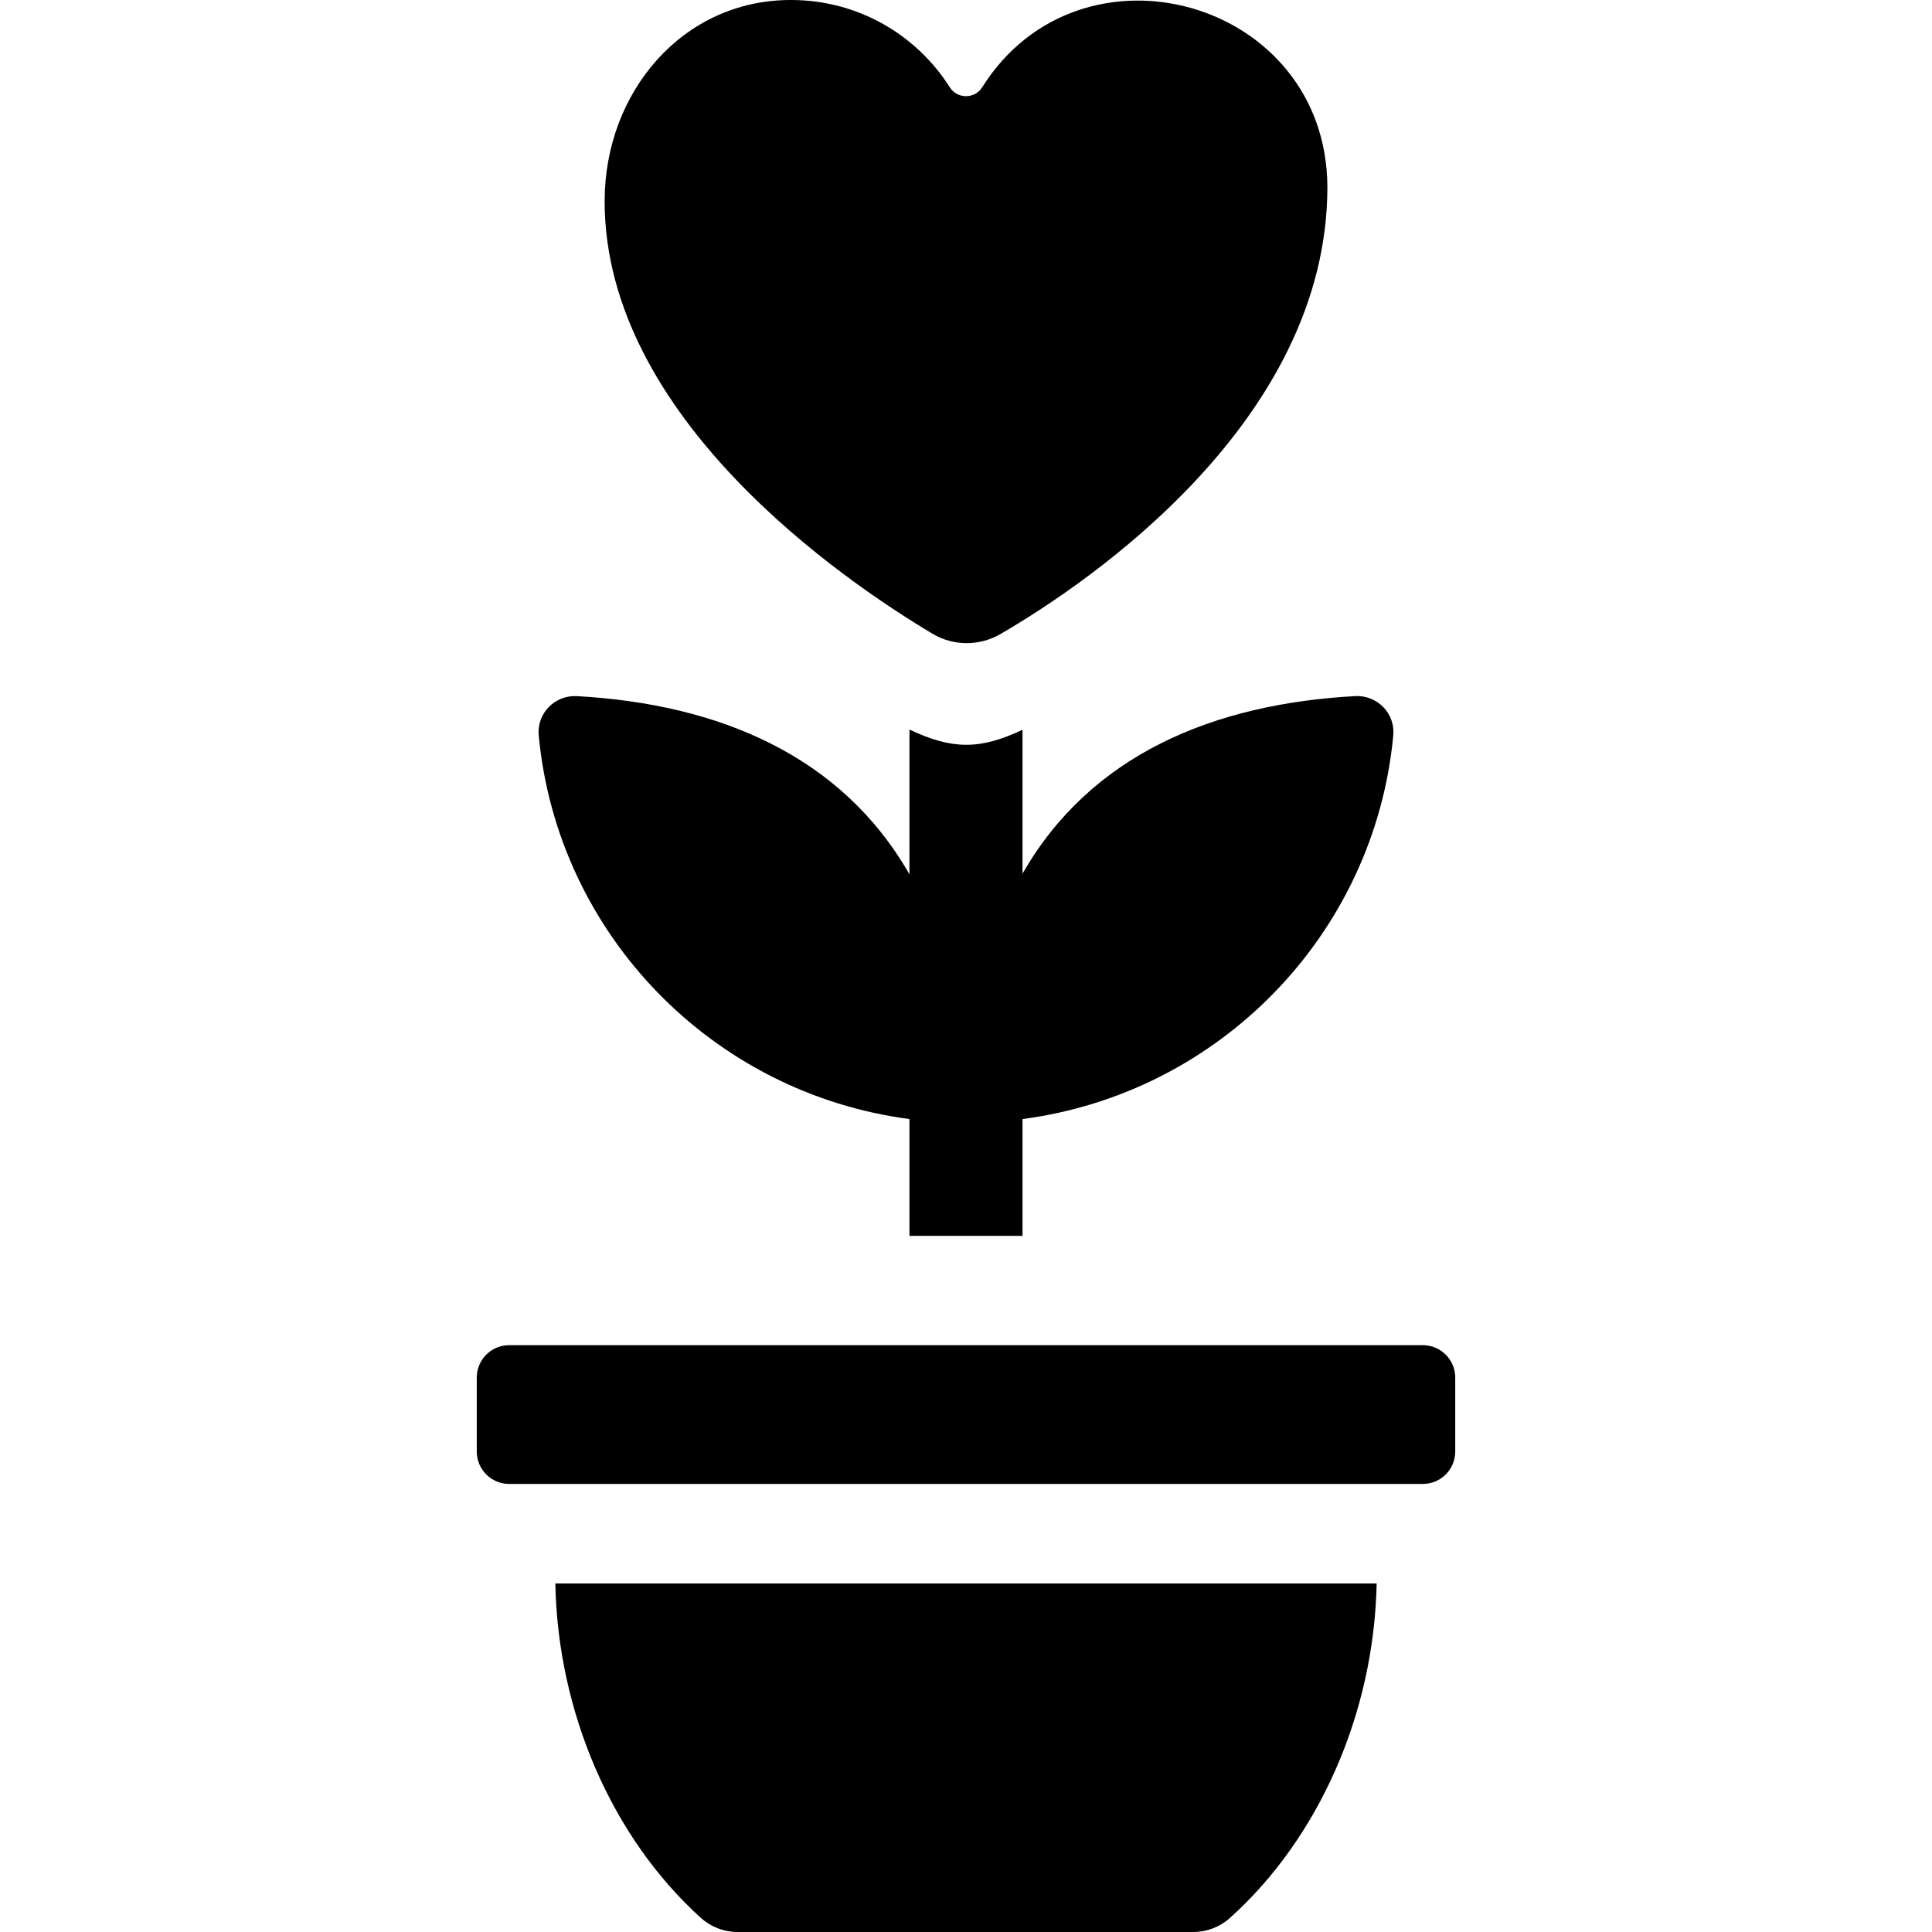
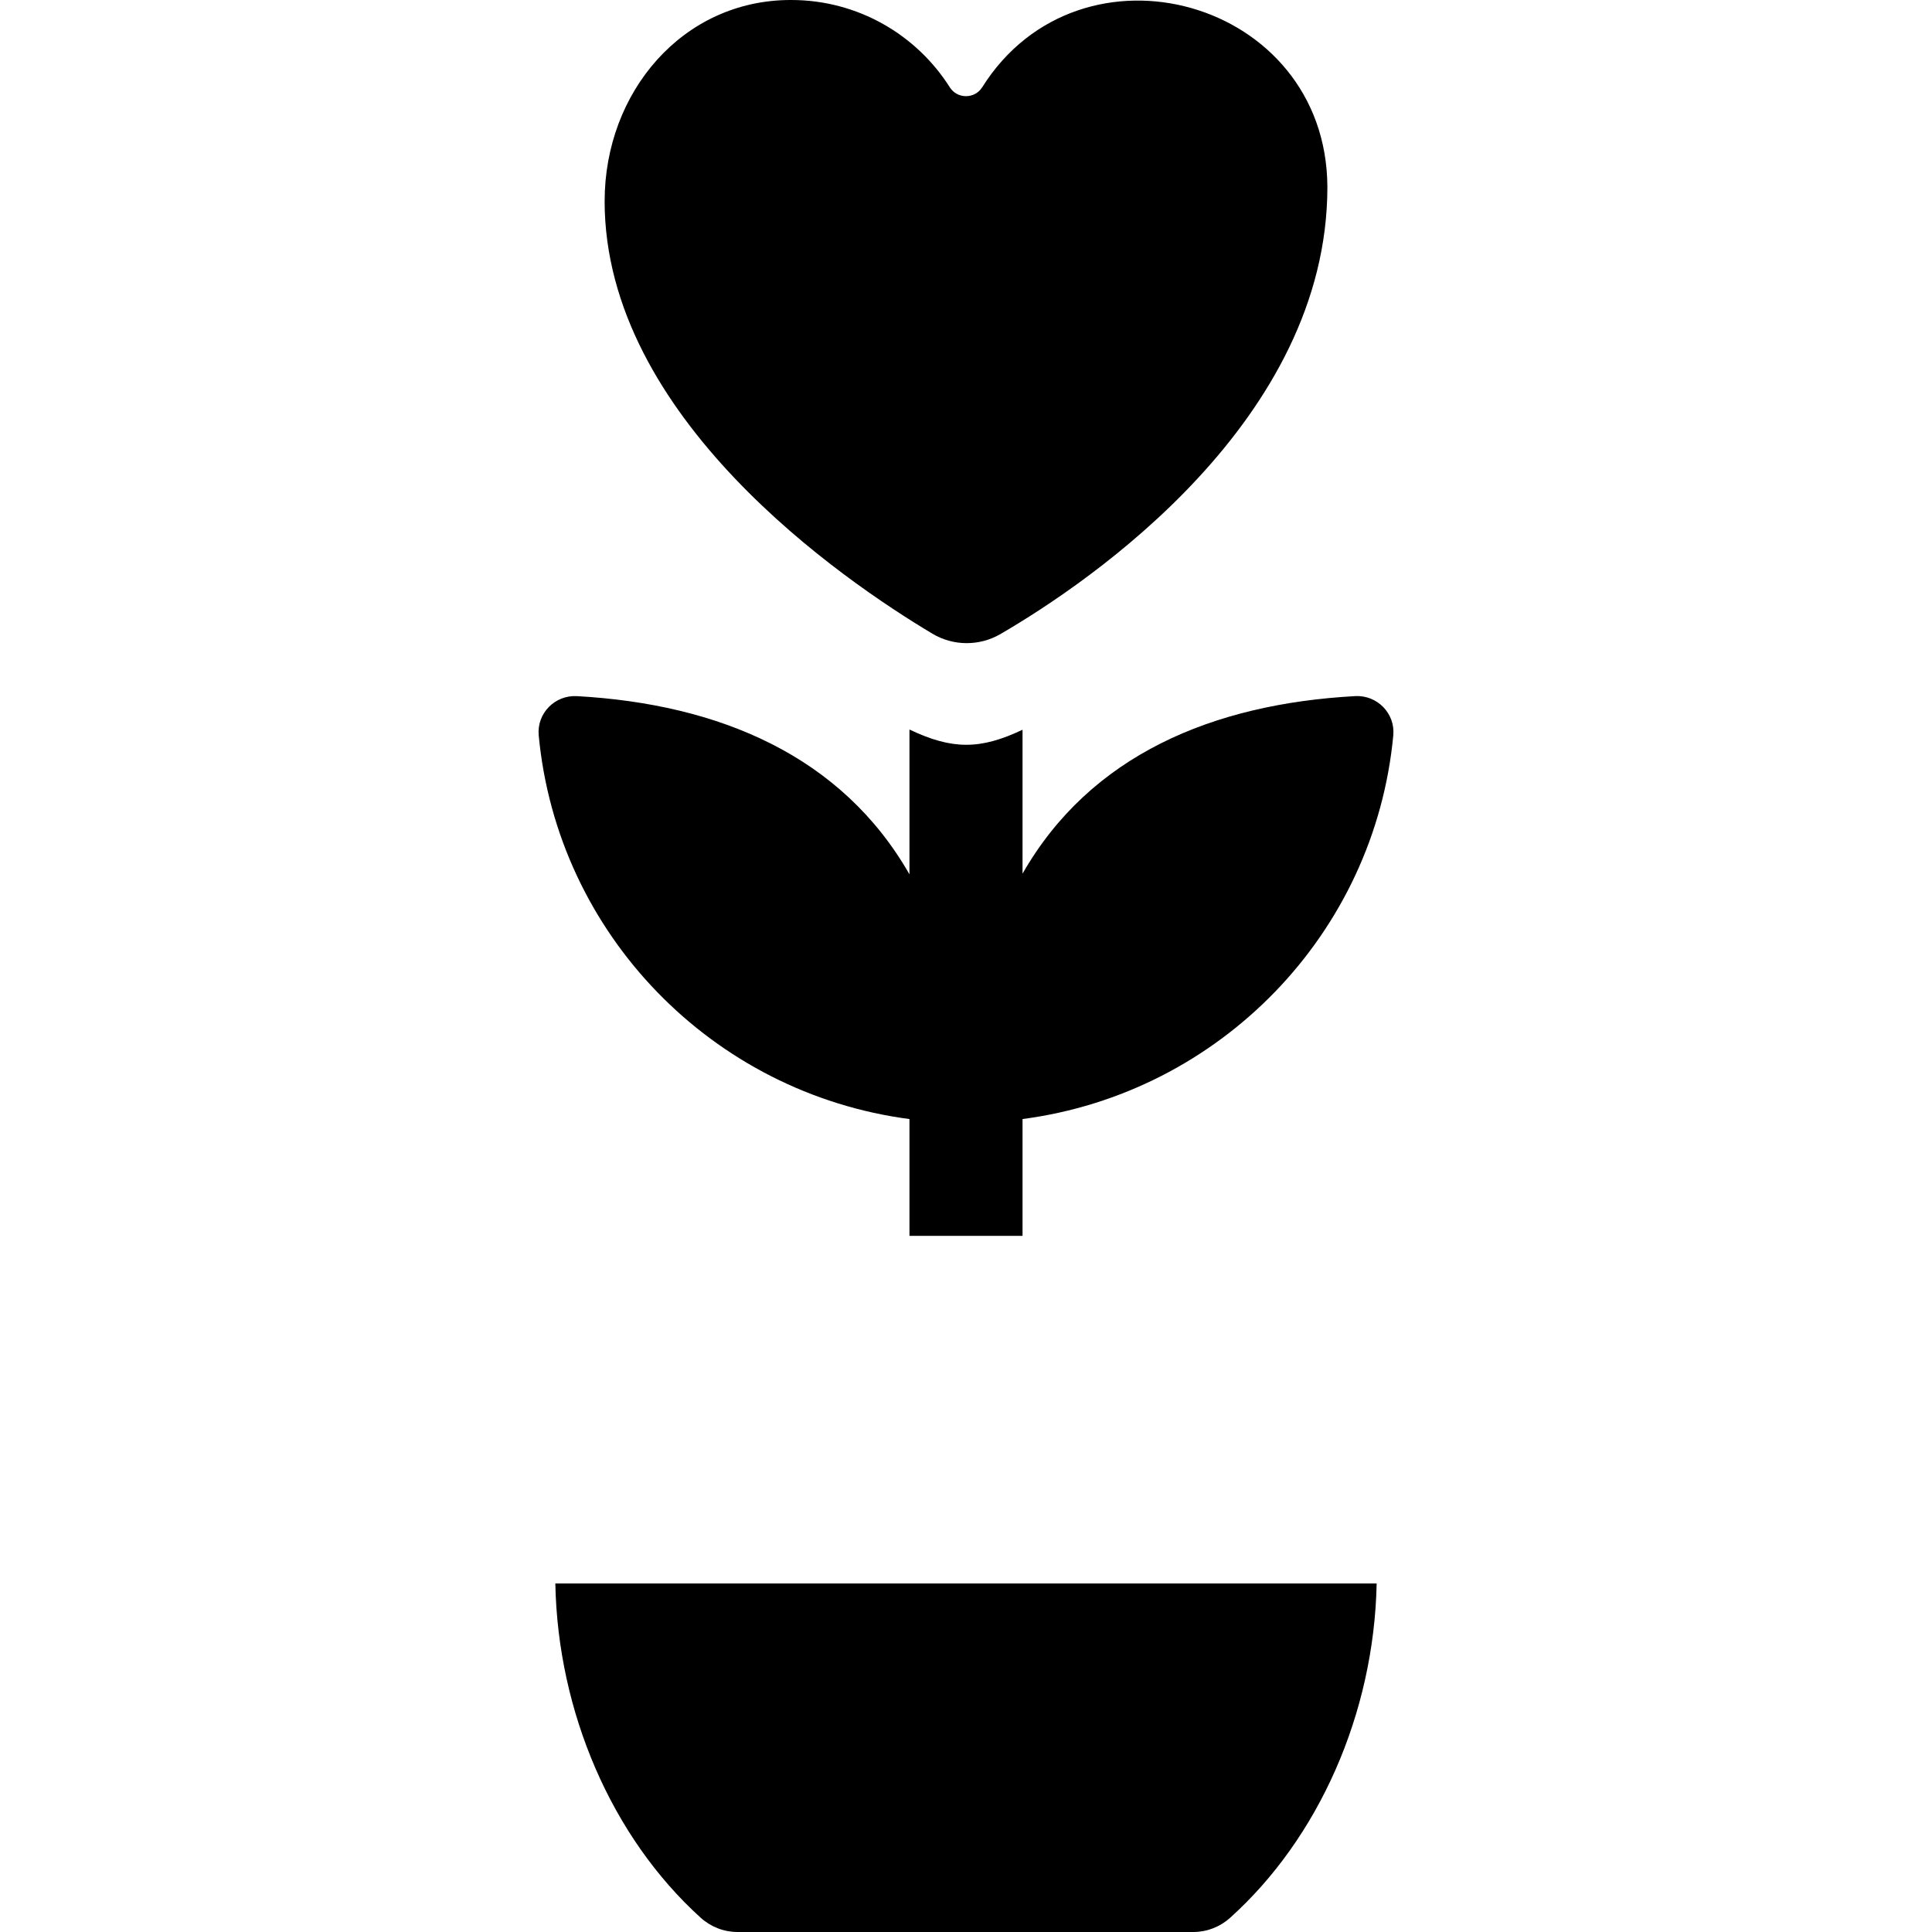
<svg xmlns="http://www.w3.org/2000/svg" id="Layer_1" height="512" viewBox="0 0 512.578 512.578" width="512">
  <g>
    <path d="m352.168 49.588c-.219-49.781-65.485-67.921-91.587-26.427-1.979 3.138-6.604 3.142-8.588.006-8.805-13.919-24.381-23.167-42.074-23.167-.044 0-.091 0-.134 0-28.709-.001-49.366 24.502-49.366 53.334h-.008c0 57.439 63.183 100.585 86.95 114.783 5.559 3.321 12.468 3.356 18.068.103 23.993-13.94 86.739-56.73 86.739-118.632z" />
    <path d="m271.289 327.889v-30.996c52.299-6.861 93.417-49.088 98.362-101.795.547-5.83-4.279-10.734-10.125-10.413-37.818 2.077-70.271 15.681-88.237 47.105v-38.18c-11.264 5.339-18.688 5.318-30-.062v38.422c-17.965-31.419-50.415-45.176-88.23-47.28-5.849-.326-10.68 4.58-10.132 10.413 4.947 52.706 46.064 94.931 98.362 101.792v30.996h30z" />
    <path d="m147.336 420.107c.648 34.086 14.95 67.321 38.562 88.684 2.682 2.426 6.16 3.787 9.777 3.787h120.929c3.598 0 7.06-1.345 9.736-3.75 23.443-21.064 38.21-54.13 38.9-88.722h-217.904z" />
-     <path d="m377.493 356.889h-242.408c-4.747 0-8.595 3.848-8.595 8.595v19.623c0 4.747 3.848 8.595 8.595 8.595h242.407c4.747 0 8.595-3.848 8.595-8.595v-19.623c.001-4.747-3.847-8.595-8.594-8.595z" />
  </g>
</svg>